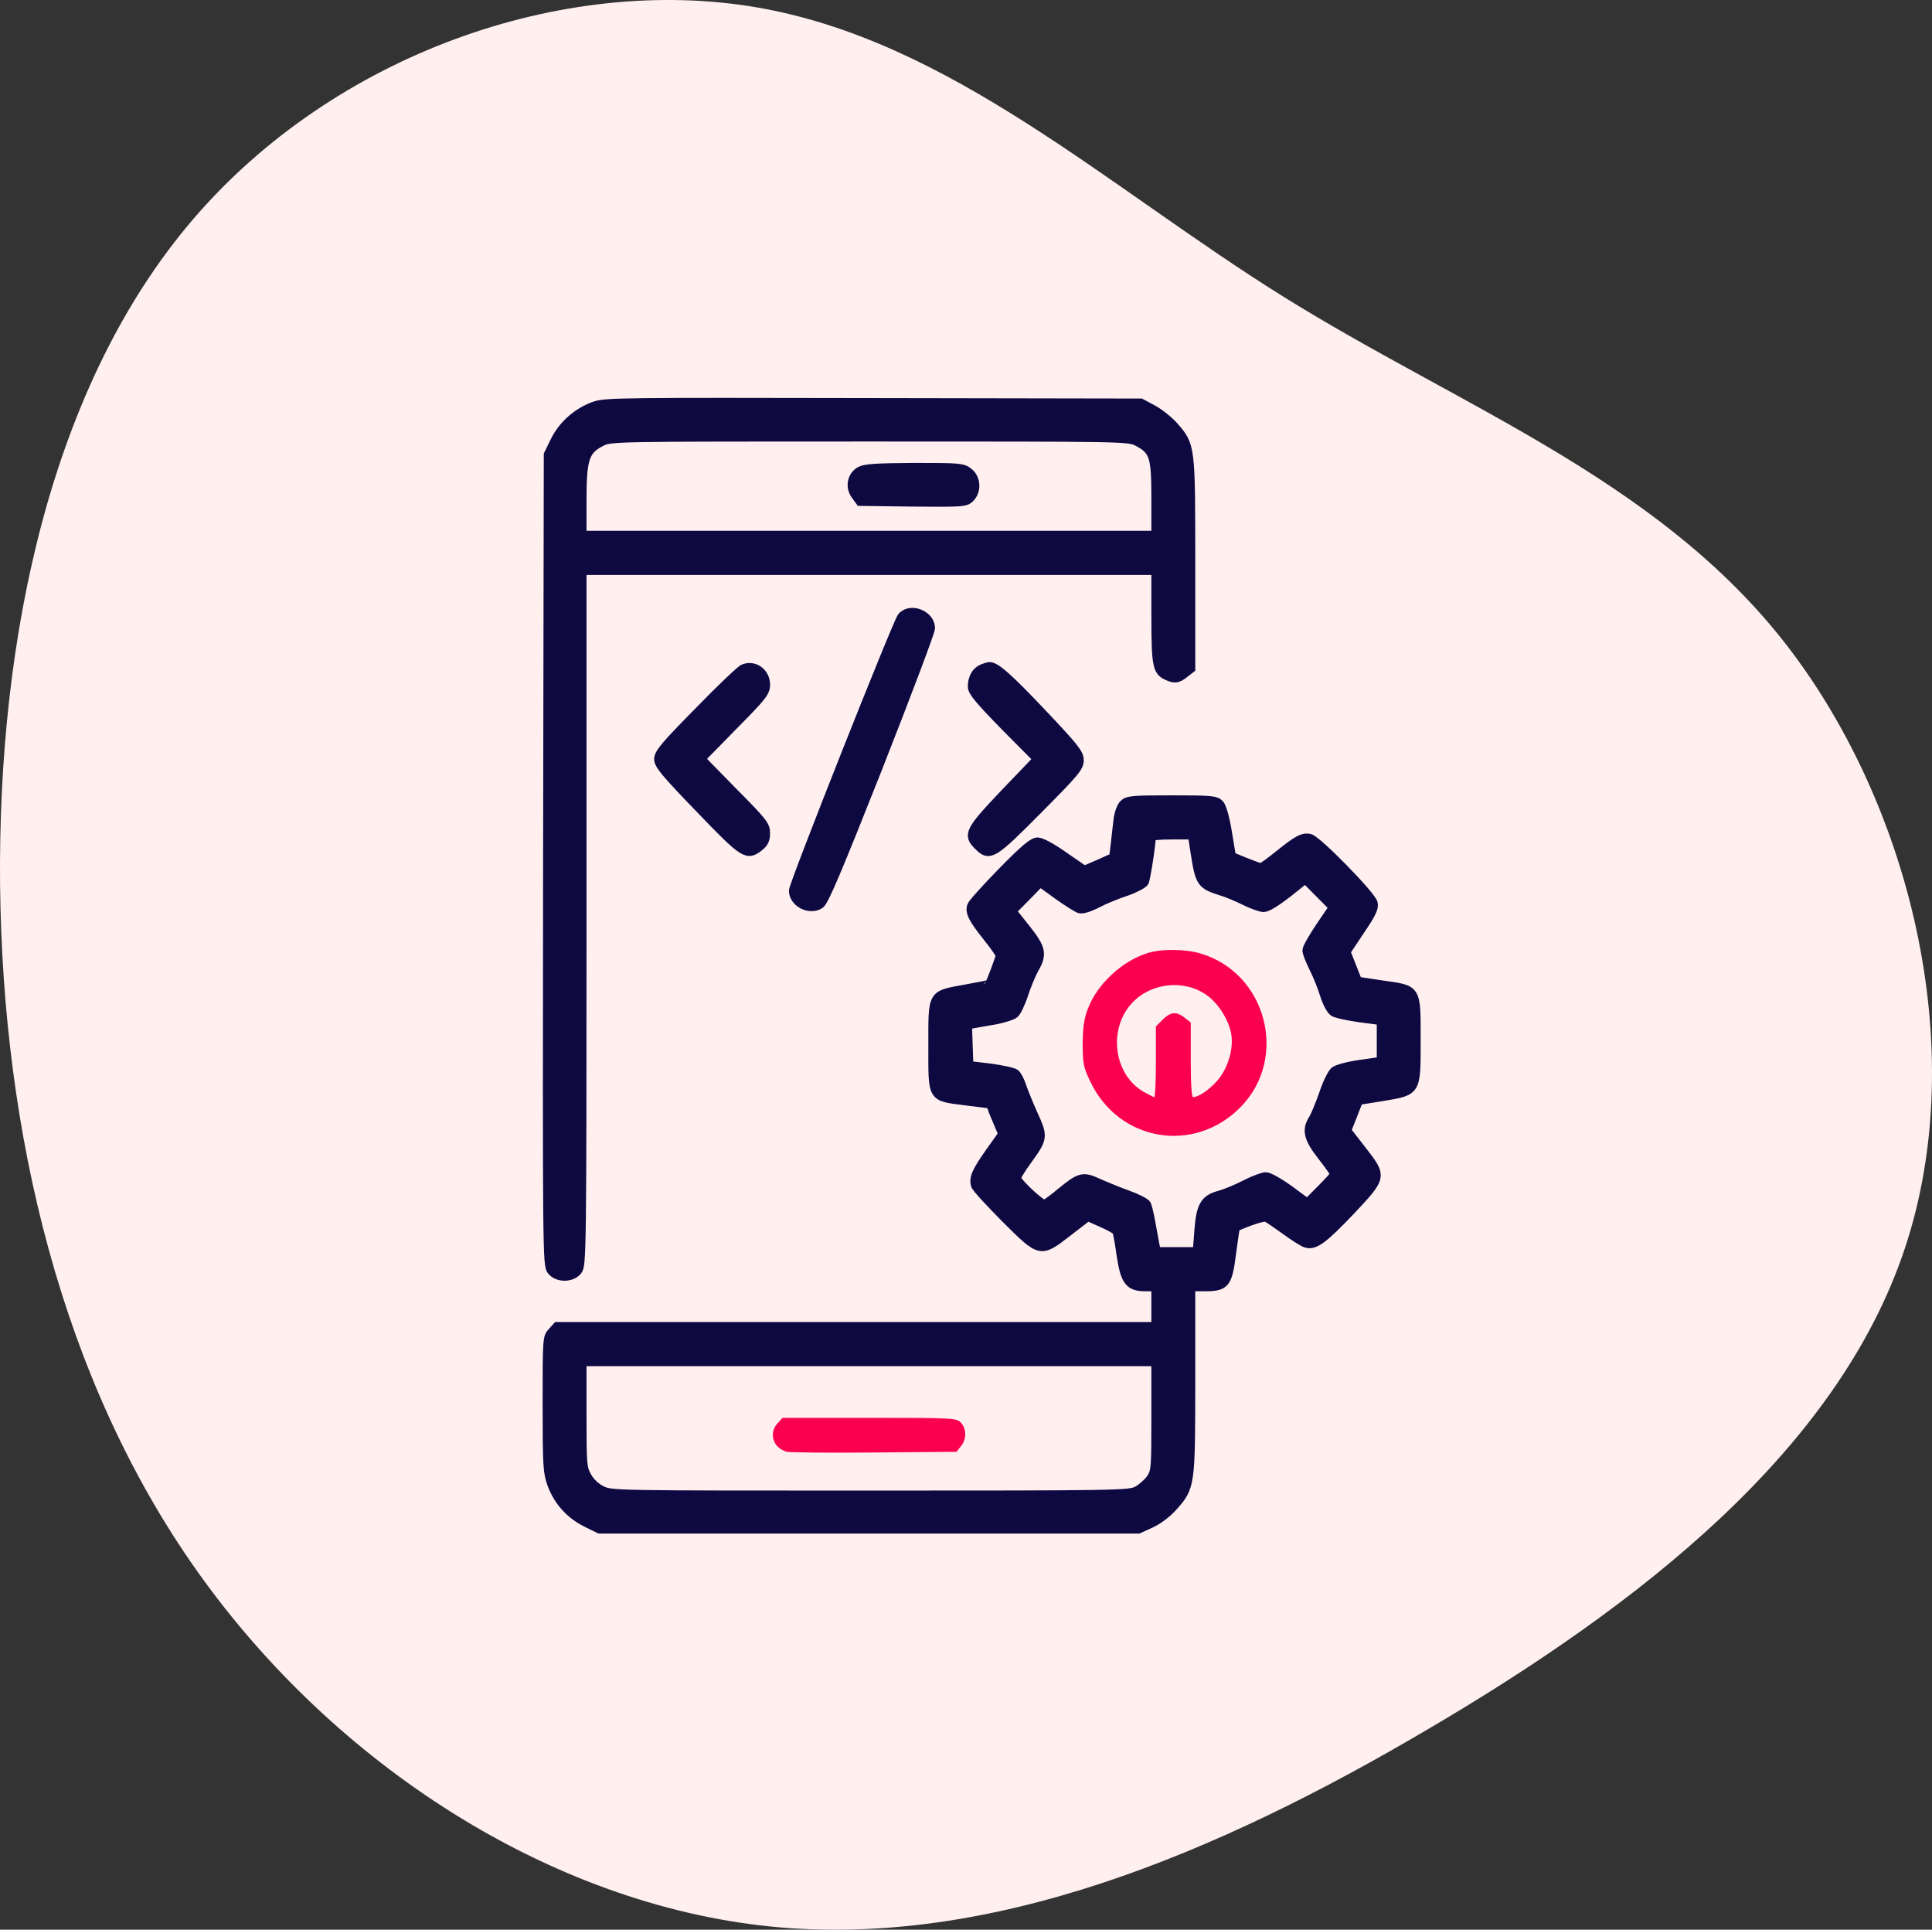
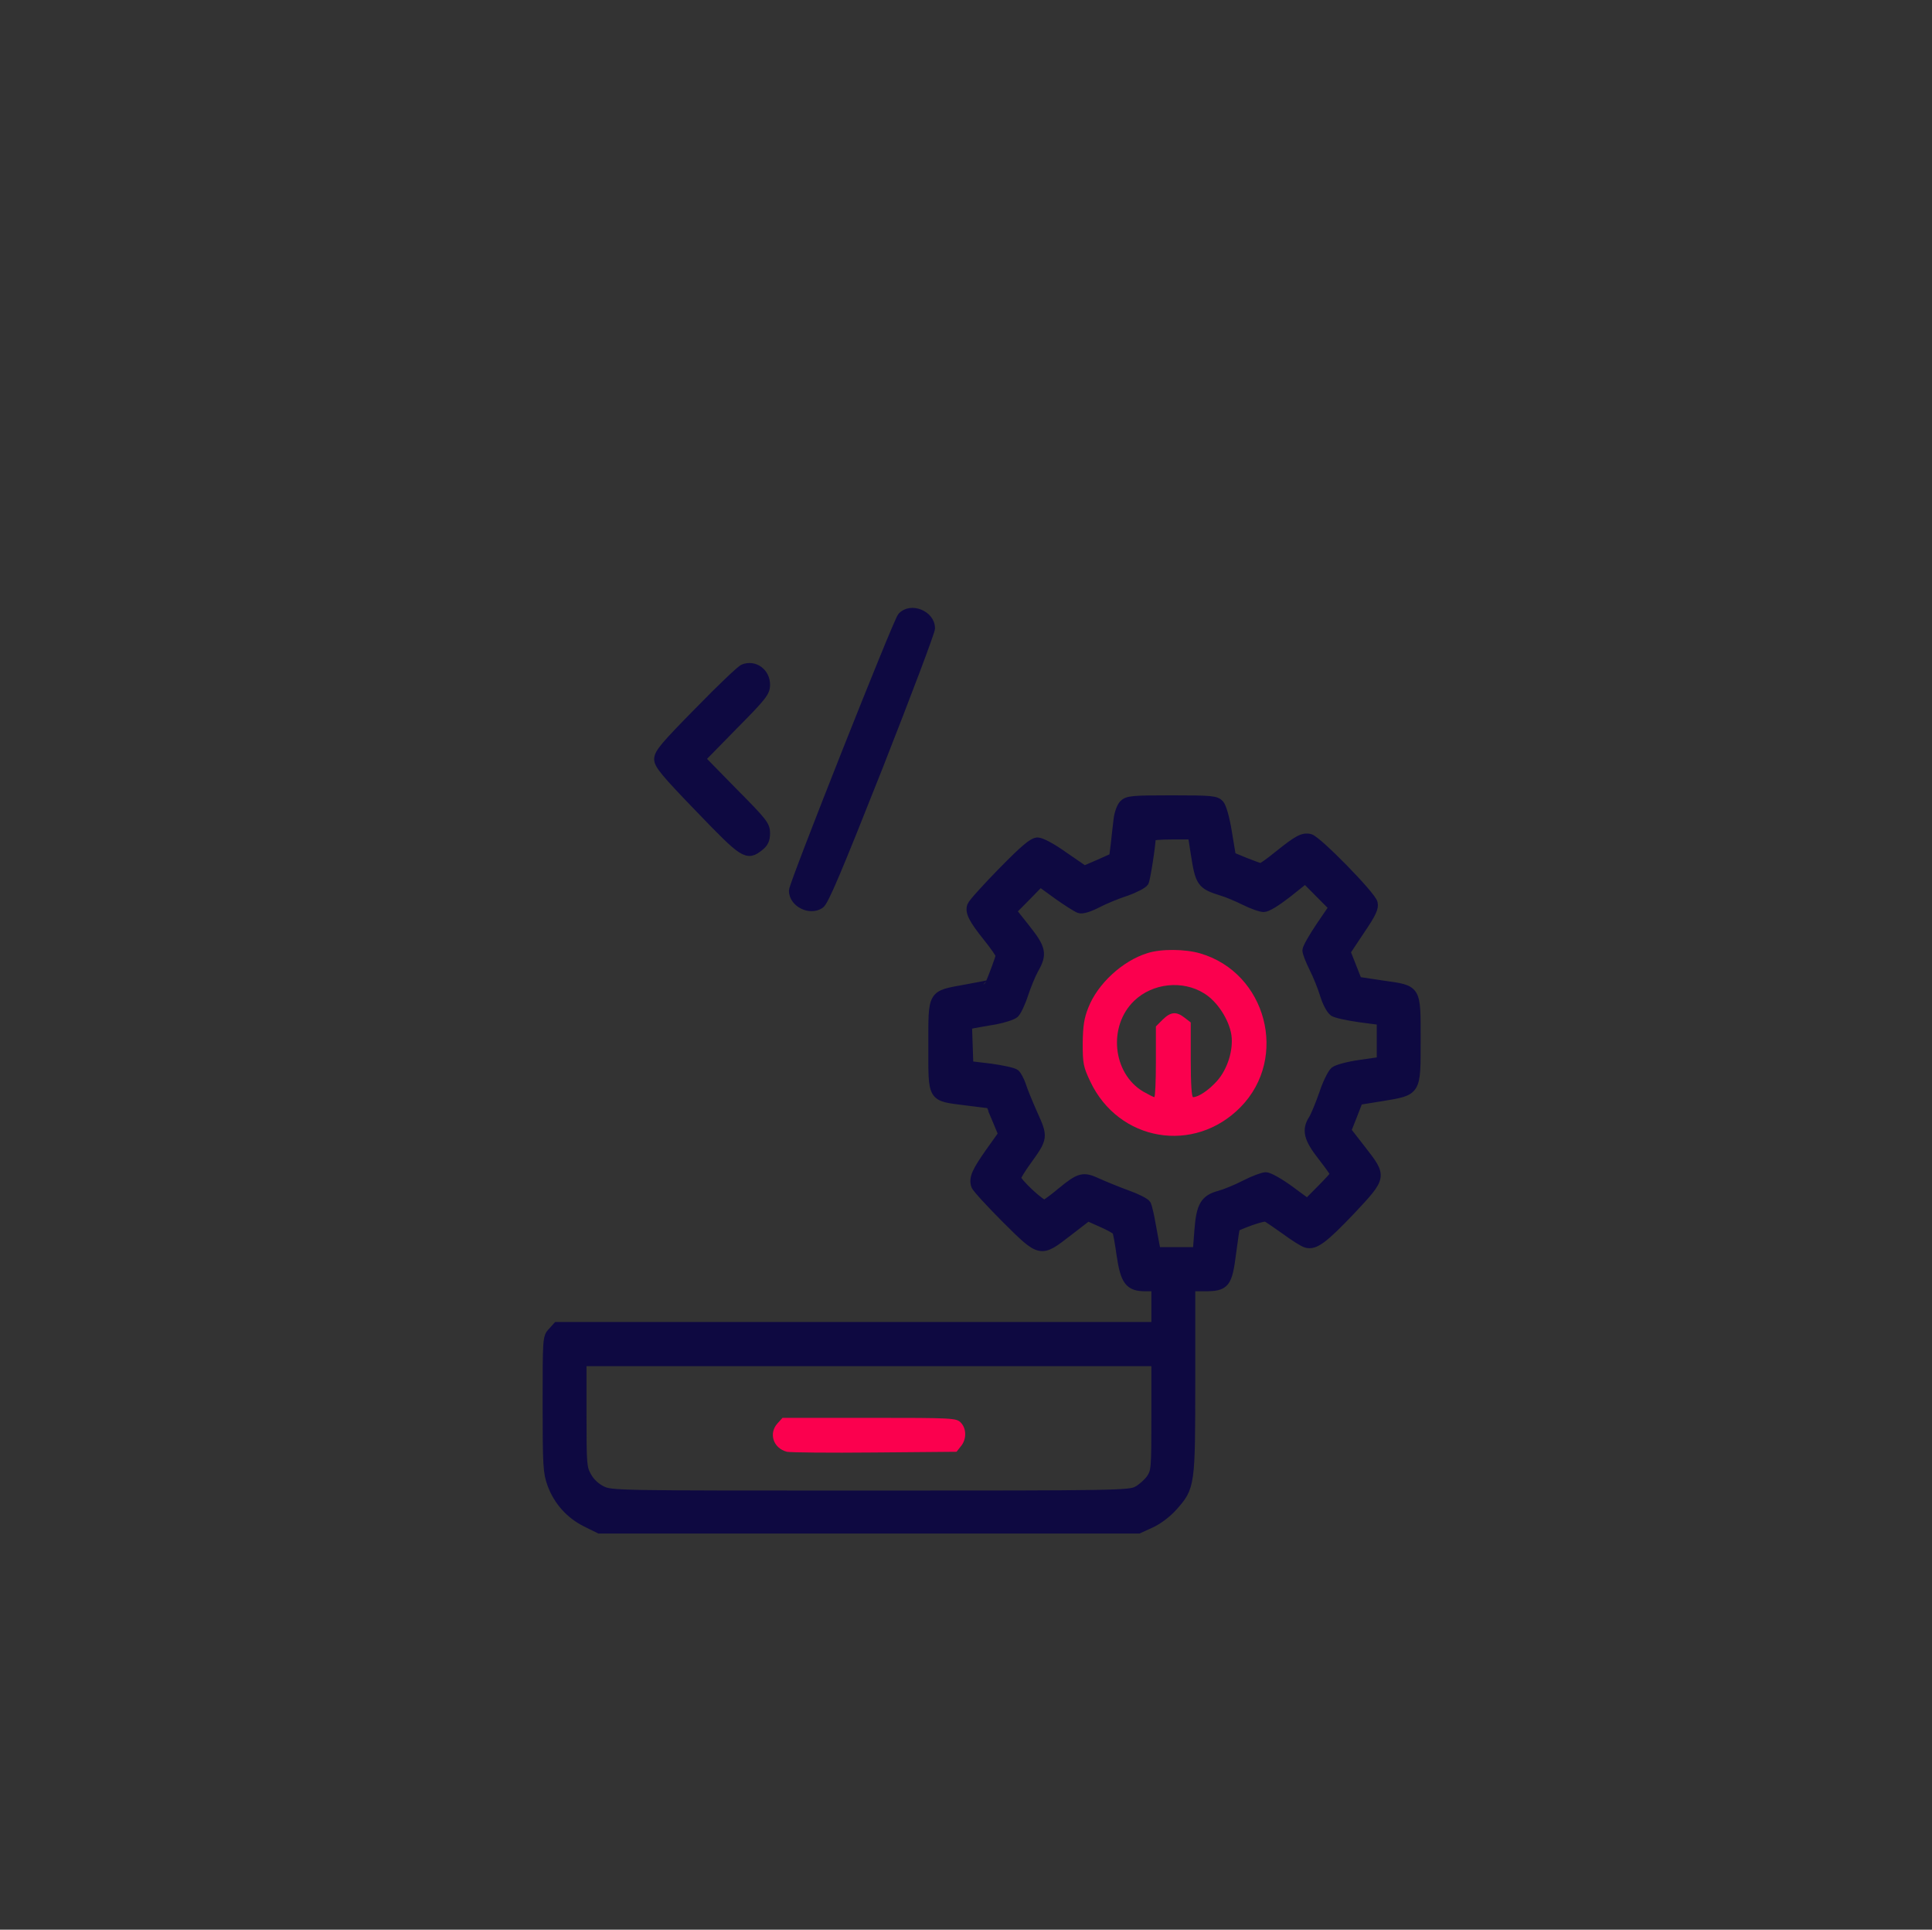
<svg xmlns="http://www.w3.org/2000/svg" width="120.056px" height="119.894px" viewBox="0 0 120.056 119.894" version="1.1">
  <rect x="0" y="0" width="120.056" height="119.894" fill="#333333" stroke="none" />
  <title>Mobility</title>
  <g id="Page-1" stroke="none" stroke-width="1" fill="none" fill-rule="evenodd">
    <g id="Hospitality_V02" transform="translate(-1025.027, -1086.973)" fill-rule="nonzero">
      <g id="Group-29" transform="translate(196, 958)">
        <g id="Group-52" transform="translate(0, 99)">
          <g id="Group-30" transform="translate(810, 9)">
            <g id="Mobility" transform="translate(19.027, 20.973)">
-               <path d="M106.332,11.901 C116.609,20.697 121.584,34.939 119.513,46.965 C117.443,58.99 108.352,68.75 101.56,79.643 C94.768,90.536 90.323,102.585 80.375,110.562 C70.4,118.539 54.896,122.467 42.372,118.274 C29.822,114.08 20.252,101.79 12.526,88.632 C4.774,75.474 -1.085,61.496 0.279,47.808 C1.668,34.12 10.329,20.721 22.298,12.214 C34.267,3.707 49.594,0.092 65.022,-0.077 C80.476,-0.221 96.055,3.105 106.332,11.901 Z" id="Path" fill="#FFEFEF" transform="translate(60.028, 59.947) rotate(-90) translate(-60.028, -59.947)" />
              <g id="app-development" transform="translate(34, 25)">
                <g id="Group" transform="translate(27, 35) scale(-1, 1) rotate(-180) translate(-27, -35)">
-                   <path d="M2.931,69.769 C1.877,69.391 0.967,68.591 0.476,67.587 L0.072,66.758 L0.029,41.582 C-7.67885755e-13,17.119 -7.67885755e-13,16.391 0.274,16.057 C0.65,15.591 1.516,15.591 1.891,16.057 C2.151,16.377 2.166,17.104 2.166,37.975 L2.166,59.559 L19.997,59.559 L37.828,59.559 L37.828,56.723 C37.828,53.712 37.901,53.305 38.507,53.028 C38.998,52.796 39.186,52.825 39.619,53.174 L39.994,53.465 L39.994,59.981 C39.994,67.296 39.994,67.311 38.955,68.504 C38.637,68.867 38.031,69.347 37.626,69.565 L36.89,69.958 L20.286,69.987 C4.62,70.016 3.638,70.016 2.931,69.769 Z M36.688,67.558 C37.713,67.02 37.828,66.656 37.828,64.038 L37.828,61.74 L19.997,61.74 L2.166,61.74 L2.166,63.937 C2.166,66.511 2.339,67.035 3.379,67.558 C3.956,67.849 4.216,67.849 20.04,67.849 C35.923,67.849 36.11,67.849 36.688,67.558 Z" id="Shape" stroke="#0E0941" stroke-width="0.561" fill="#0E0941" />
-                   <path d="M19.463,65.74 C18.929,65.449 18.784,64.737 19.174,64.228 L19.448,63.849 L22.712,63.806 C25.83,63.777 26.003,63.791 26.278,64.068 C26.711,64.504 26.668,65.275 26.191,65.653 C25.83,65.944 25.628,65.958 22.827,65.958 C20.517,65.944 19.766,65.9 19.463,65.74 Z" id="Path" stroke="#0E0941" stroke-width="0.561" fill="#0E0941" />
                  <path d="M22.047,56.679 C21.773,56.374 15.305,40.055 15.305,39.662 C15.305,38.92 16.315,38.397 16.951,38.819 C17.211,38.979 18.048,40.971 20.56,47.313 C22.351,51.865 23.823,55.763 23.823,55.966 C23.823,56.795 22.596,57.29 22.047,56.679 Z" id="Path" stroke="#0E0941" stroke-width="0.561" fill="#0E0941" />
                  <path d="M12.2,53.45 C12.042,53.392 10.785,52.199 9.428,50.803 C7.335,48.68 6.93,48.2 6.93,47.836 C6.93,47.487 7.349,46.978 9.5,44.753 C12.258,41.888 12.417,41.786 13.197,42.411 C13.471,42.629 13.572,42.833 13.572,43.24 C13.572,43.72 13.399,43.938 11.551,45.8 L9.544,47.851 L11.551,49.901 C13.384,51.749 13.572,51.996 13.572,52.461 C13.572,53.217 12.865,53.727 12.2,53.45 Z" id="Path" stroke="#0E0941" stroke-width="0.561" fill="#0E0941" />
-                   <path d="M27.043,53.45 C26.653,53.29 26.422,52.868 26.422,52.345 C26.422,52.025 26.841,51.53 28.444,49.887 L30.479,47.836 L28.444,45.713 C26.249,43.4 26.105,43.138 26.783,42.469 C27.491,41.742 27.693,41.873 30.494,44.695 C32.789,47.007 33.064,47.327 33.064,47.763 C33.064,48.185 32.789,48.534 30.725,50.716 C28.631,52.927 27.852,53.61 27.476,53.581 C27.418,53.581 27.216,53.523 27.043,53.45 Z" id="Path" stroke="#0E0941" stroke-width="0.561" fill="#0E0941" />
                  <path d="M35.822,45.029 C35.677,44.884 35.518,44.462 35.475,44.055 C35.432,43.662 35.345,42.978 35.302,42.527 L35.201,41.728 L34.291,41.32 L33.381,40.928 L32.111,41.8 C31.36,42.338 30.696,42.687 30.479,42.687 C30.191,42.687 29.685,42.266 28.285,40.84 C27.274,39.808 26.422,38.862 26.379,38.717 C26.249,38.339 26.451,37.917 27.346,36.797 C27.794,36.244 28.155,35.721 28.155,35.633 C28.155,35.532 27.649,34.15 27.491,33.845 C27.491,33.83 26.826,33.699 26.018,33.554 C23.881,33.161 23.968,33.321 23.968,30.034 C23.968,26.718 23.867,26.878 26.018,26.601 C26.841,26.5 27.505,26.412 27.52,26.412 C27.534,26.398 27.707,25.976 27.924,25.467 L28.314,24.536 L27.505,23.402 C26.668,22.209 26.48,21.802 26.624,21.351 C26.668,21.191 27.52,20.275 28.487,19.3 C30.681,17.119 30.638,17.133 32.371,18.471 L33.598,19.417 L34.45,19.038 C34.912,18.835 35.345,18.602 35.388,18.515 C35.446,18.442 35.562,17.773 35.663,17.046 C35.908,15.402 36.168,15.053 37.179,15.053 L37.828,15.053 L37.828,13.817 L37.828,12.581 L19.232,12.581 L0.621,12.581 L0.318,12.246 C-3.40519713e-13,11.912 -3.40519713e-13,11.824 -3.40519713e-13,7.738 C-3.40519713e-13,3.927 0.029,3.505 0.289,2.793 C0.679,1.731 1.429,0.902 2.426,0.407 L3.249,0 L19.997,0 L36.746,0 L37.511,0.349 C37.958,0.553 38.522,0.974 38.897,1.396 C39.98,2.618 39.994,2.691 39.994,9.265 L39.994,15.053 L40.846,15.053 C42.146,15.053 42.29,15.228 42.535,17.162 C42.651,18.035 42.752,18.748 42.781,18.762 C43.575,19.126 44.528,19.431 44.687,19.373 C44.788,19.329 45.322,18.966 45.871,18.573 C46.405,18.18 46.997,17.802 47.17,17.759 C47.69,17.599 48.239,18.006 49.942,19.795 C51.92,21.904 51.906,21.889 50.621,23.547 L49.682,24.754 L50.058,25.7 L50.419,26.631 L51.863,26.863 C54.043,27.227 54,27.14 54,30.339 C54,33.612 54.072,33.495 51.906,33.801 L50.361,34.034 L50,34.95 L49.639,35.866 L50.52,37.19 C51.242,38.251 51.401,38.6 51.328,38.891 C51.213,39.371 47.863,42.789 47.401,42.906 C46.968,43.007 46.65,42.833 45.452,41.873 C44.918,41.437 44.427,41.088 44.355,41.088 C44.282,41.088 43.849,41.248 43.373,41.437 L42.521,41.786 L42.275,43.269 C42.131,44.171 41.929,44.869 41.785,45.029 C41.554,45.276 41.294,45.305 38.81,45.305 C36.356,45.305 36.067,45.276 35.822,45.029 Z M40.269,42.004 C40.557,40.142 40.644,40.026 41.943,39.619 C42.261,39.531 42.896,39.255 43.344,39.037 C43.806,38.804 44.34,38.615 44.528,38.615 C44.744,38.615 45.308,38.964 46.001,39.502 L47.112,40.389 L47.979,39.517 L48.859,38.63 L48.036,37.422 C47.589,36.753 47.213,36.099 47.213,35.953 C47.213,35.808 47.401,35.328 47.632,34.863 C47.863,34.412 48.166,33.655 48.311,33.175 C48.455,32.71 48.701,32.245 48.874,32.128 C49.033,32.026 49.769,31.867 50.505,31.765 L51.834,31.59 L51.834,30.325 L51.834,29.059 L50.52,28.87 C49.798,28.769 49.09,28.579 48.932,28.449 C48.773,28.318 48.455,27.678 48.239,27.009 C48.008,26.354 47.719,25.656 47.589,25.452 C47.17,24.798 47.286,24.274 48.152,23.169 C48.585,22.616 48.946,22.107 48.946,22.049 C48.946,21.991 48.556,21.569 48.094,21.104 L47.242,20.246 L46.116,21.075 C45.495,21.526 44.846,21.889 44.658,21.889 C44.485,21.889 43.893,21.671 43.358,21.395 C42.824,21.118 42.102,20.827 41.77,20.74 C40.861,20.493 40.615,20.086 40.5,18.544 L40.399,17.235 L39.128,17.235 L37.857,17.235 L37.771,17.642 C37.727,17.86 37.626,18.457 37.525,18.98 C37.439,19.489 37.309,20.027 37.251,20.158 C37.179,20.289 36.63,20.566 36.053,20.769 C35.461,20.987 34.638,21.322 34.219,21.511 C33.309,21.933 33.107,21.889 31.938,20.929 C31.49,20.551 31.028,20.217 30.927,20.173 C30.725,20.1 29.165,21.555 29.165,21.816 C29.165,21.904 29.454,22.384 29.815,22.878 C30.84,24.303 30.855,24.347 30.191,25.802 C29.887,26.485 29.555,27.3 29.469,27.59 C29.368,27.881 29.194,28.201 29.093,28.289 C28.978,28.39 28.27,28.536 27.548,28.638 L26.206,28.798 L26.162,30.063 L26.119,31.314 L26.523,31.401 C26.74,31.445 27.346,31.547 27.866,31.634 C28.386,31.736 28.92,31.91 29.05,32.026 C29.18,32.143 29.44,32.681 29.613,33.219 C29.786,33.743 30.075,34.455 30.263,34.79 C30.797,35.721 30.725,36.07 29.743,37.306 L28.877,38.397 L29.757,39.284 L30.638,40.186 L31.721,39.4 C32.313,38.979 32.934,38.586 33.078,38.542 C33.252,38.484 33.685,38.615 34.19,38.877 C34.638,39.11 35.446,39.444 35.995,39.619 C36.529,39.808 37.02,40.069 37.107,40.2 C37.208,40.404 37.54,42.527 37.54,43.007 C37.54,43.08 38.117,43.124 38.825,43.124 L40.095,43.124 L40.269,42.004 Z M37.828,6.996 C37.828,3.723 37.814,3.592 37.511,3.127 C37.323,2.865 36.948,2.531 36.673,2.385 C36.197,2.123 35.461,2.109 20.084,2.109 C4.288,2.109 3.985,2.109 3.393,2.4 C3.018,2.589 2.686,2.894 2.483,3.258 C2.18,3.796 2.166,4 2.166,7.112 L2.166,10.399 L19.997,10.399 L37.828,10.399 L37.828,6.996 Z" id="Shape" stroke="#0E0941" stroke-width="0.561" fill="#0E0941" />
                  <path d="M37.294,35.779 C35.749,35.299 34.204,33.874 33.627,32.39 C33.367,31.736 33.295,31.27 33.28,30.179 C33.28,28.914 33.324,28.71 33.742,27.823 C35.504,24.071 40.211,23.271 43.098,26.223 C46.087,29.278 44.701,34.557 40.586,35.764 C39.648,36.041 38.132,36.055 37.294,35.779 Z M40.832,33.277 C41.64,32.783 42.377,31.648 42.521,30.688 C42.651,29.758 42.275,28.565 41.626,27.838 C41.12,27.271 40.471,26.834 40.139,26.834 C40.052,26.834 39.994,27.634 39.994,29.147 L39.994,31.474 L39.619,31.765 C39.099,32.172 38.753,32.143 38.247,31.648 L37.828,31.227 L37.828,29.03 C37.828,27.823 37.785,26.834 37.727,26.834 C37.684,26.834 37.366,26.994 37.034,27.183 C35.129,28.318 34.84,31.256 36.486,32.826 C37.626,33.917 39.489,34.121 40.832,33.277 Z" id="Shape" fill="#FB004E" />
                  <path d="M14.323,6.574 C13.745,5.949 14.049,5.018 14.9,4.8 C15.088,4.756 17.528,4.727 20.329,4.756 L25.44,4.8 L25.715,5.149 C26.076,5.585 26.061,6.254 25.7,6.618 C25.426,6.894 25.224,6.909 20.026,6.909 L14.626,6.909 L14.323,6.574 Z" id="Path" fill="#FB004E" />
                </g>
              </g>
            </g>
          </g>
        </g>
      </g>
    </g>
  </g>
</svg>